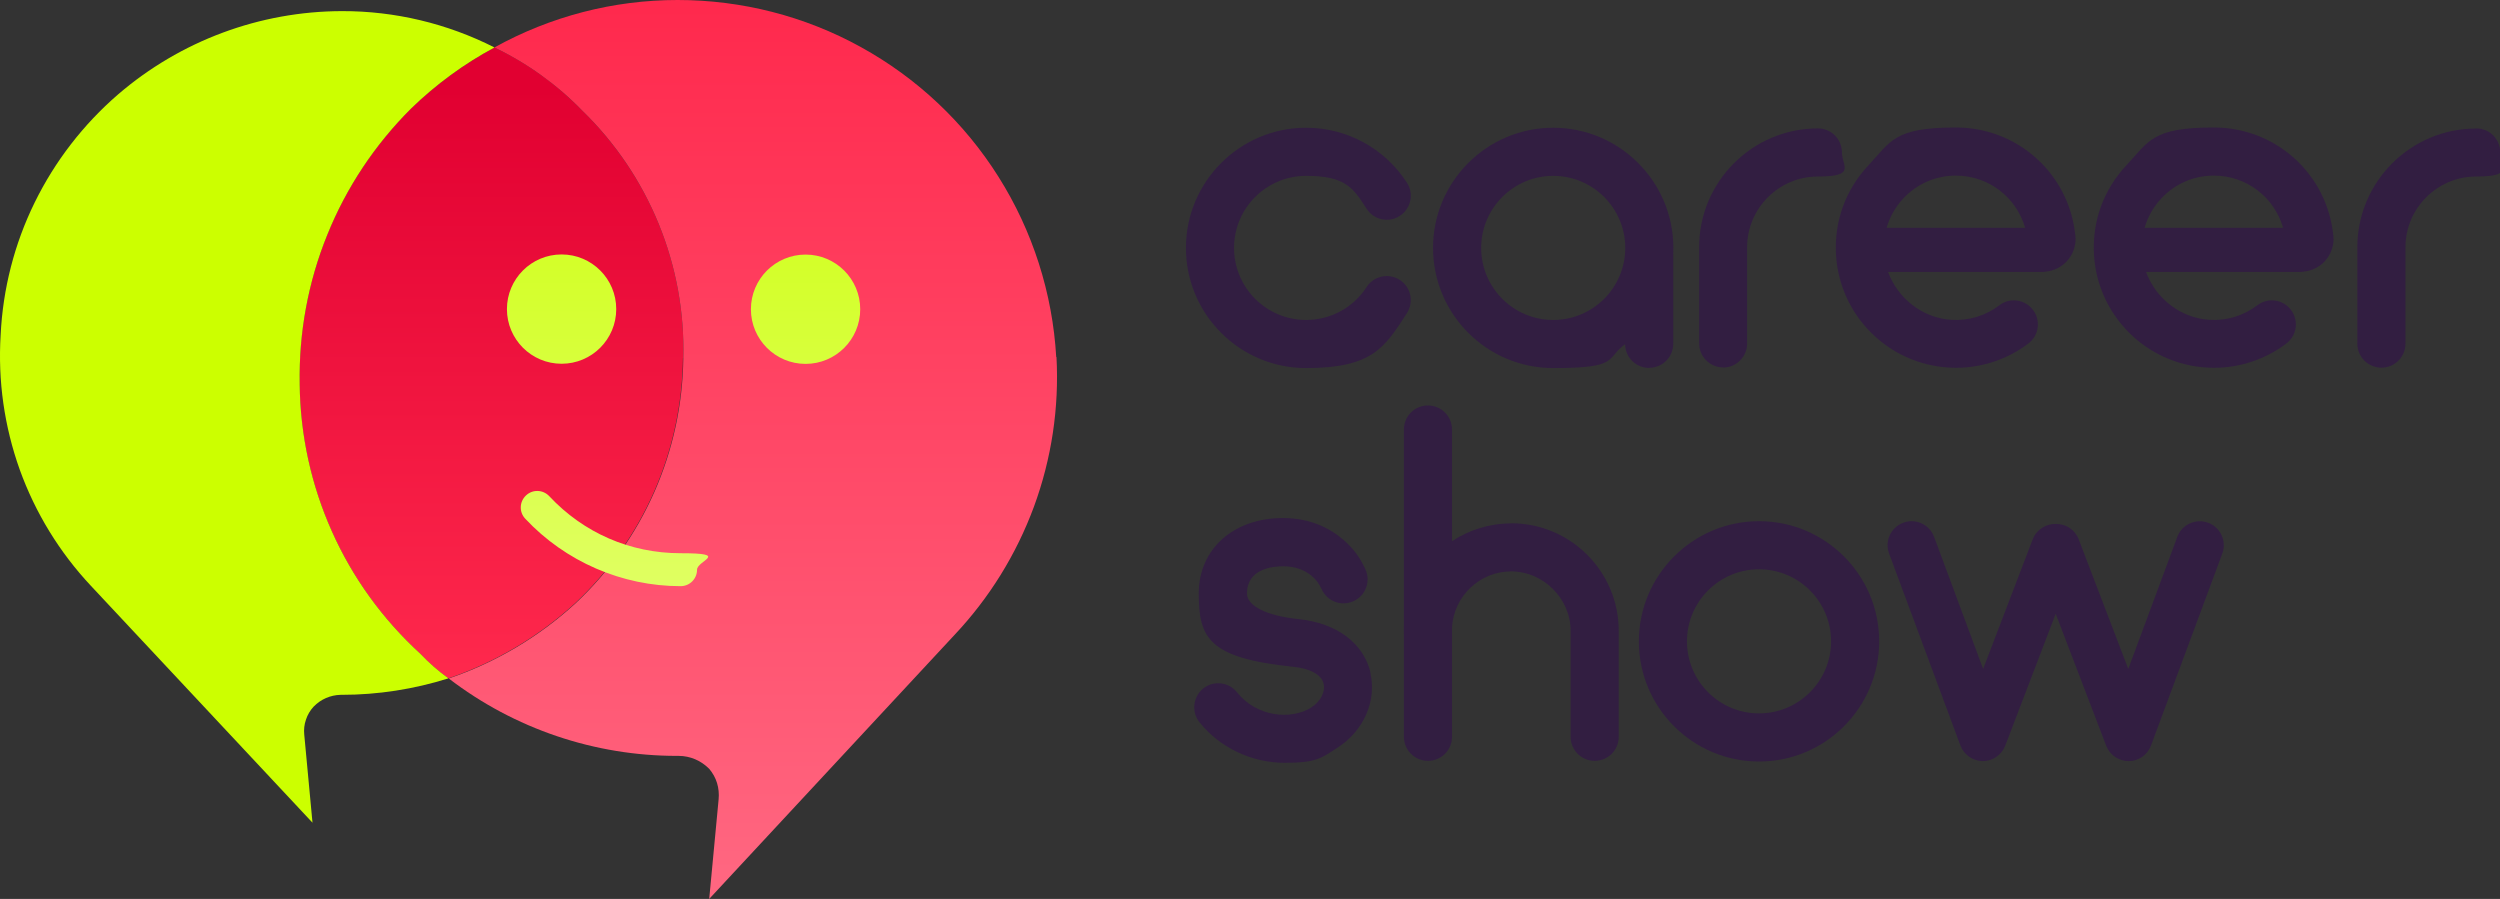
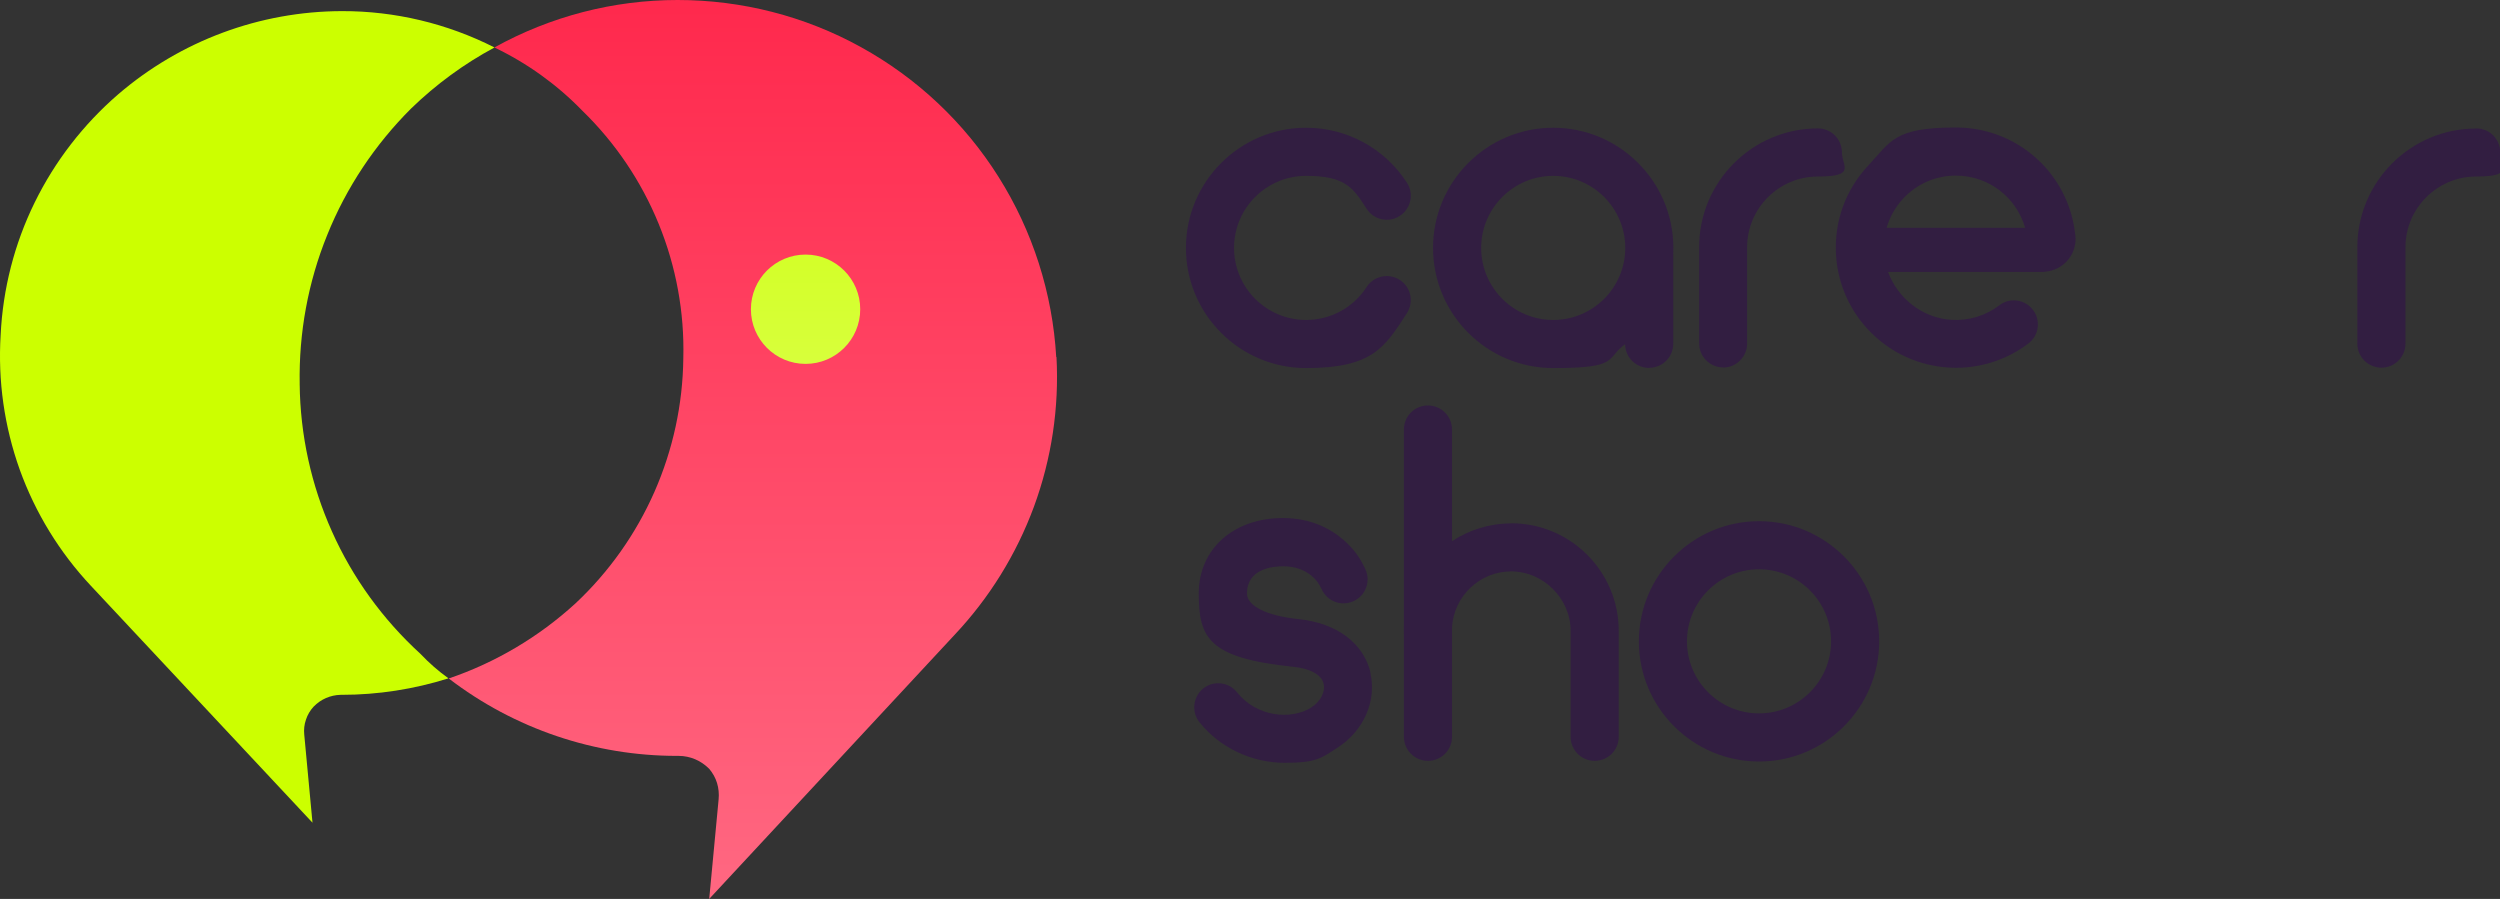
<svg xmlns="http://www.w3.org/2000/svg" xmlns:xlink="http://www.w3.org/1999/xlink" id="Layer_1" version="1.1" viewBox="0 0 1912 687.5">
  <rect x="0" y="0" width="1912" height="687.5" fill="#333333" stroke="none" />
  <defs>
    <style>
      .st0 {
        fill: url(#linear-gradient2);
      }

      .st1 {
        fill: url(#linear-gradient1);
      }

      .st2 {
        fill: url(#linear-gradient3);
      }

      .st3 {
        fill: url(#linear-gradient4);
      }

      .st4 {
        fill: url(#linear-gradient);
      }

      .st5 {
        fill: #321e41;
      }

      .st6 {
        fill: #cf0;
      }
    </style>
    <linearGradient id="linear-gradient" x1="375.9" y1="523.8" x2="375.9" y2="67.2" gradientUnits="userSpaceOnUse">
      <stop offset="0" stop-color="#ff294d" />
      <stop offset="1" stop-color="#e10031" />
    </linearGradient>
    <linearGradient id="linear-gradient1" x1="575.7" y1="5.1" x2="575.7" y2="667.2" gradientUnits="userSpaceOnUse">
      <stop offset="0" stop-color="#ff294d" />
      <stop offset="1" stop-color="#ff6680" />
    </linearGradient>
    <linearGradient id="linear-gradient2" x1="429.5" y1="697.6" x2="429.5" y2="12.9" gradientUnits="userSpaceOnUse">
      <stop offset="0" stop-color="#ebff99" />
      <stop offset="1" stop-color="#cbff00" />
    </linearGradient>
    <linearGradient id="linear-gradient3" x1="465.7" y1="697.6" x2="465.7" y2="12.9" xlink:href="#linear-gradient2" />
    <linearGradient id="linear-gradient4" x1="616.1" y1="697.6" x2="616.1" y2="12.9" xlink:href="#linear-gradient2" />
  </defs>
  <g>
-     <path class="st4" d="M522.6,274c.9-35.2-5.5-70.1-18.8-102.7-13.3-32.6-33.2-62-58.4-86.6-19.4-20-42.1-36.4-67.3-48.4-23.2,12.6-44.7,28.3-63.7,46.6-27.7,27.6-49.5,60.5-64.2,96.7-14.6,36.2-21.8,75-21.1,114.1.4,38.9,8.8,77.3,24.7,112.8,15.9,35.5,38.9,67.3,67.6,93.5,6.5,7,13.8,13.3,21.5,18.8,35.9-12.2,68.9-31.8,96.9-57.4,25.7-24.1,46.2-53.1,60.4-85.3,14.2-32.2,21.7-67,22.1-102.2Z" />
    <path class="st6" d="M229.2,293.7c-.7-39.1,6.4-77.9,21.1-114.1,14.6-36.2,36.5-69.1,64.2-96.7,19-18.4,40.4-34.1,63.7-46.6-36.1-18.3-76.1-27.9-116.6-27.8-62.9.1-123.6,22.7-171.3,63.7-26.6,23-48.3,51.1-63.8,82.7C11,186.5,2.2,220.9.5,256.1c-2.2,35,2.8,70.1,14.6,103.1,11.9,33,30.4,63.2,54.4,88.8l169.5,181.2-6.3-67.3c-.4-3.9,0-7.8,1.3-11.5,1.2-3.7,3.2-7.1,5.9-10,5.4-5.6,12.8-8.8,20.6-9h.9c27.7,0,55.2-4.3,81.6-12.6-7.8-5.6-15-11.9-21.5-18.8-28.7-26.2-51.8-58.1-67.6-93.5-15.9-35.5-24.3-73.9-24.7-112.8Z" />
    <path class="st1" d="M807.8,273.1c-2.8-48.9-18-96.4-44.1-137.8-26.1-41.5-62.3-75.6-105.3-99.3C615.5,12.3,567.2,0,518.2,0c-49,0-97.2,12.5-140.1,36.3,25.1,12,47.9,28.4,67.3,48.4,25.2,24.5,45.1,54,58.4,86.6,13.3,32.6,19.7,67.5,18.8,102.7-.4,35.2-7.9,69.9-22.1,102.2-14.2,32.2-34.7,61.2-60.4,85.3-28,25.6-61,45.2-96.9,57.4,50.2,38.5,111.7,59.3,174.9,59.2h.9c4.4,0,8.7.9,12.7,2.6,4,1.7,7.6,4.2,10.7,7.3,2.7,3.2,4.8,6.9,6,10.9,1.2,4,1.6,8.2,1.2,12.4l-7.2,76.2,187.5-201.8c26.7-28.3,47.4-61.7,60.9-98.3,13.4-36.5,19.3-75.4,17.2-114.3Z" />
-     <circle class="st0" cx="429.5" cy="236.4" r="41.8" />
-     <path class="st2" d="M520.5,448.3c-44.8,0-88.1-18.8-118.8-51.6-4.8-5.1-4.5-13,.6-17.8,5.1-4.8,13-4.5,17.8.6,26.3,28.1,61.9,43.6,100.4,43.6s12.6,5.6,12.6,12.6-5.6,12.6-12.6,12.6Z" />
    <circle class="st3" cx="616.1" cy="236.5" r="41.8" />
  </g>
  <g>
    <path class="st5" d="M1070.6,214.1c-8.5-5.5-19.9-3.1-25.4,5.4-10.2,15.8-27.5,25.2-46.3,25.2-30.4,0-55.1-24.7-55.1-55.1s24.7-55.1,55.1-55.1,36.1,9.4,46.3,25.2c5.5,8.5,16.9,11,25.4,5.4,8.5-5.5,11-16.9,5.4-25.4-17-26.3-45.9-42-77.1-42-50.6,0-91.9,41.2-91.9,91.9s41.2,91.9,91.9,91.9,60.1-15.7,77.1-42c5.5-8.5,3.1-19.9-5.4-25.4Z" />
    <path class="st5" d="M1345.3,398.6c-50.6,0-91.9,41.2-91.9,91.9s41.2,91.9,91.9,91.9,91.9-41.2,91.9-91.9-41.2-91.9-91.9-91.9ZM1345.3,545.6c-30.4,0-55.1-24.7-55.1-55.1s24.7-55.1,55.1-55.1,55.1,24.7,55.1,55.1-24.7,55.1-55.1,55.1Z" />
    <path class="st5" d="M1261.3,281.3c10.1,0,18.4-8.2,18.4-18.4v-68.3h0c0-1.7.1-3.4.1-5,0-50.6-41.2-91.9-91.9-91.9s-91.9,41.2-91.9,91.9,41.2,91.9,91.9,91.9,39.6-6.8,55-18.3c0,10.1,8.3,18.2,18.4,18.2ZM1187.9,244.7c-30.4,0-55.1-24.7-55.1-55.1s24.7-55.1,55.1-55.1,55.1,24.7,55.1,55.1-24.7,55.1-55.1,55.1Z" />
    <path class="st5" d="M1155.8,400.3c-16.7,0-32.3,5-45.3,13.6v-85.4c0-10.1-8.2-18.4-18.4-18.4s-18.4,8.2-18.4,18.4v149.2c0,1.6-.1,3.1-.1,4.7s0,1.5.1,2.2v78.9c0,10.1,8.2,18.4,18.4,18.4s18.4-8.2,18.4-18.4v-83.9c1.5-23.7,21.2-42.6,45.3-42.6s45.4,20.4,45.4,45.4v81.1c0,10.1,8.2,18.4,18.4,18.4s18.4-8.2,18.4-18.4v-81.1c0-45.3-36.9-82.2-82.2-82.2Z" />
    <path class="st5" d="M1317.8,281.1c10.1,0,18.4-8.2,18.4-18.4v-73.6c0-29.8,24.3-54.1,54.1-54.1s18.4-8.2,18.4-18.4-8.2-18.4-18.4-18.4c-50.1,0-90.8,40.8-90.8,90.8v73.6c0,10.1,8.2,18.4,18.4,18.4Z" />
    <path class="st5" d="M1893.7,98.3c-50.1,0-90.8,40.8-90.8,90.8v73.7c0,10.1,8.2,18.4,18.4,18.4s18.4-8.2,18.4-18.4v-73.7c0-29.8,24.3-54.1,54.1-54.1s18.4-8.2,18.4-18.4-8.2-18.4-18.4-18.4Z" />
-     <path class="st5" d="M1688.8,399.8c-9.5-3.5-20.1,1.3-23.6,10.8l-37.5,101-37.9-99.1c-2.8-7.4-9.9-11.9-17.4-11.8-7.6-.2-14.9,4.3-17.8,11.8l-37.9,99.1-37.5-101c-3.5-9.5-14.1-14.4-23.6-10.8-9.5,3.5-14.4,14.1-10.8,23.6l54.5,146.7c2.7,7.2,9.5,11.9,17.1,12h0c7.6,0,14.4-4.7,17.2-11.8l38.6-100.9,38.6,100.9c2.7,7.1,9.5,11.8,17.2,11.8h0c7.6,0,14.5-4.8,17.1-12l54.5-146.7c3.5-9.5-1.3-20.1-10.8-23.6Z" />
    <path class="st5" d="M1587.2,180.1c-4.7-47.1-44-82.6-91.4-82.6s-49.6,10.6-66.9,29c-17.5,18.7-26.3,43.1-24.7,68.7,2.9,46.2,39.9,83.1,86.1,85.9,1.8.1,3.7.2,5.5.2,20,0,39.6-6.5,55.5-18.6,8.1-6.1,9.7-17.7,3.5-25.7-6.1-8.1-17.7-9.7-25.7-3.5-10.6,8-23.2,11.9-36.6,11.1-22.1-1.3-41.1-16.4-48.5-36.6h117.8c.8,0,1.6,0,2.3-.2,6.4-.5,12.4-3.4,16.8-8.2,4.7-5.2,7.1-12.3,6.4-19.3ZM1495.8,134.3c25.1,0,46.3,16.6,53,39.9h-105.9c2.4-8.3,6.7-16,12.8-22.5,10.5-11.2,24.8-17.4,40.2-17.4Z" />
-     <path class="st5" d="M1784.5,180.1c-4.7-47.1-44-82.6-91.4-82.6s-49.6,10.6-66.9,29c-17.5,18.7-26.3,43.1-24.7,68.7,2.9,46.2,39.9,83.1,86.1,85.9,1.8.1,3.7.2,5.5.2,20,0,39.6-6.5,55.5-18.6,8.1-6.1,9.7-17.7,3.5-25.7-6.1-8.1-17.7-9.7-25.7-3.5-10.6,8-23.2,11.9-36.6,11.1-22.1-1.3-41.1-16.4-48.5-36.6h117.8c.8,0,1.6,0,2.3-.2,6.4-.5,12.4-3.4,16.8-8.2,4.7-5.2,7.1-12.3,6.4-19.3ZM1693.1,134.3c25.1,0,46.3,16.6,53,39.9h-105.9c2.4-8.3,6.7-16,12.8-22.5,10.5-11.2,24.8-17.4,40.2-17.4Z" />
    <path class="st5" d="M1048.2,514.5c-5.4-22.7-25.9-38-55-41-24.3-2.5-39.5-10-39.5-19.6,0-18.8,19.3-20.8,27.7-20.8,13.9,0,21.7,6.5,25.5,11.1.2.3.4.5.6.8,0,0,0,0,0,0,1.1,1.5,2.3,3.4,3.3,5.6,4.1,9.3,15,13.4,24.3,9.2,9.3-4.2,13.4-15,9.2-24.3-.7-1.5-1.3-2.8-2.1-4.2-.1-.3-.3-.5-.4-.8,0,0,0,0,0,0-1.6-3-3.7-6.2-6.4-9.5-.6-.7-1.1-1.4-1.7-2,0,0-.1-.2-.2-.2-2.5-2.8-4.6-4.7-5.9-5.8-10.5-9.2-25.8-16.8-46.4-16.8-37.9,0-64.4,23.7-64.4,57.6s7.1,49.5,72.5,56.2c12.8,1.3,21.4,6.1,23,12.9,1.5,6.2-2.4,13.7-9.5,18.2-15.3,9.7-41.7,7.3-56.7-11.6-6.3-7.9-17.9-9.3-25.8-3-7.9,6.3-9.3,17.9-3,25.8,16,20.1,40.8,31.1,65.2,31.1s28-3.6,40-11.3c20.4-12.9,30.6-36.1,25.5-57.6Z" />
  </g>
</svg>